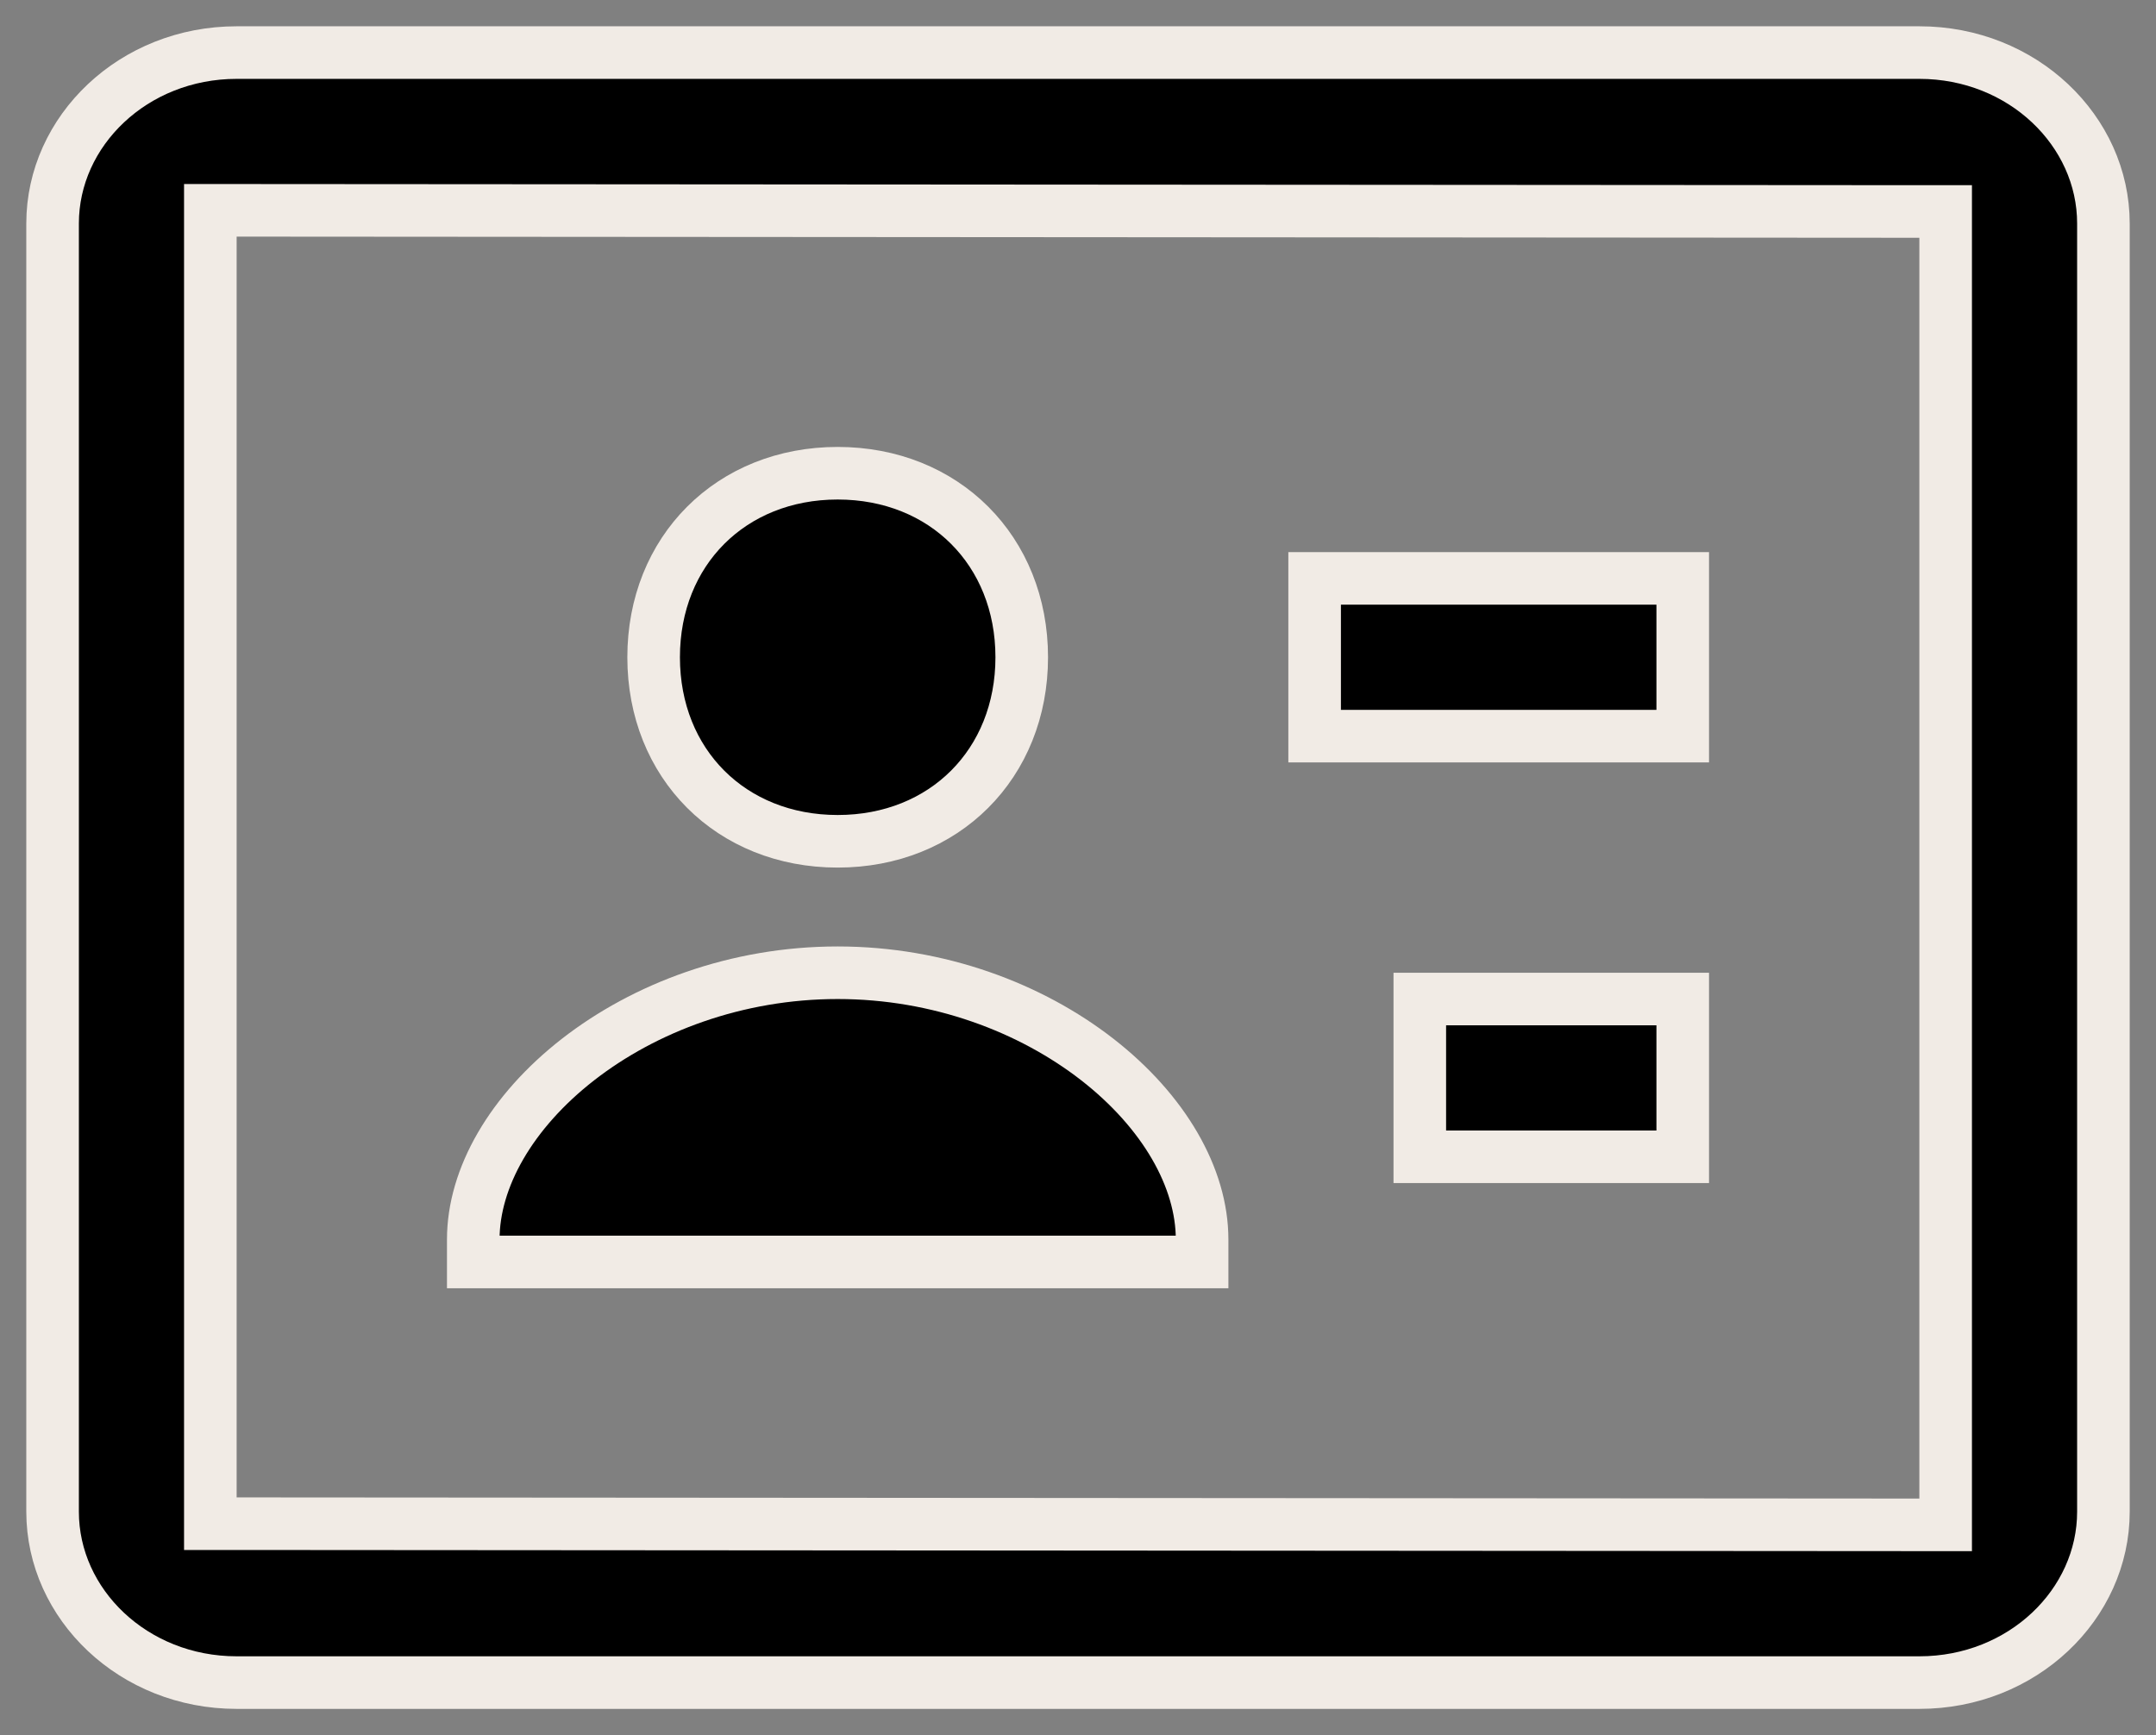
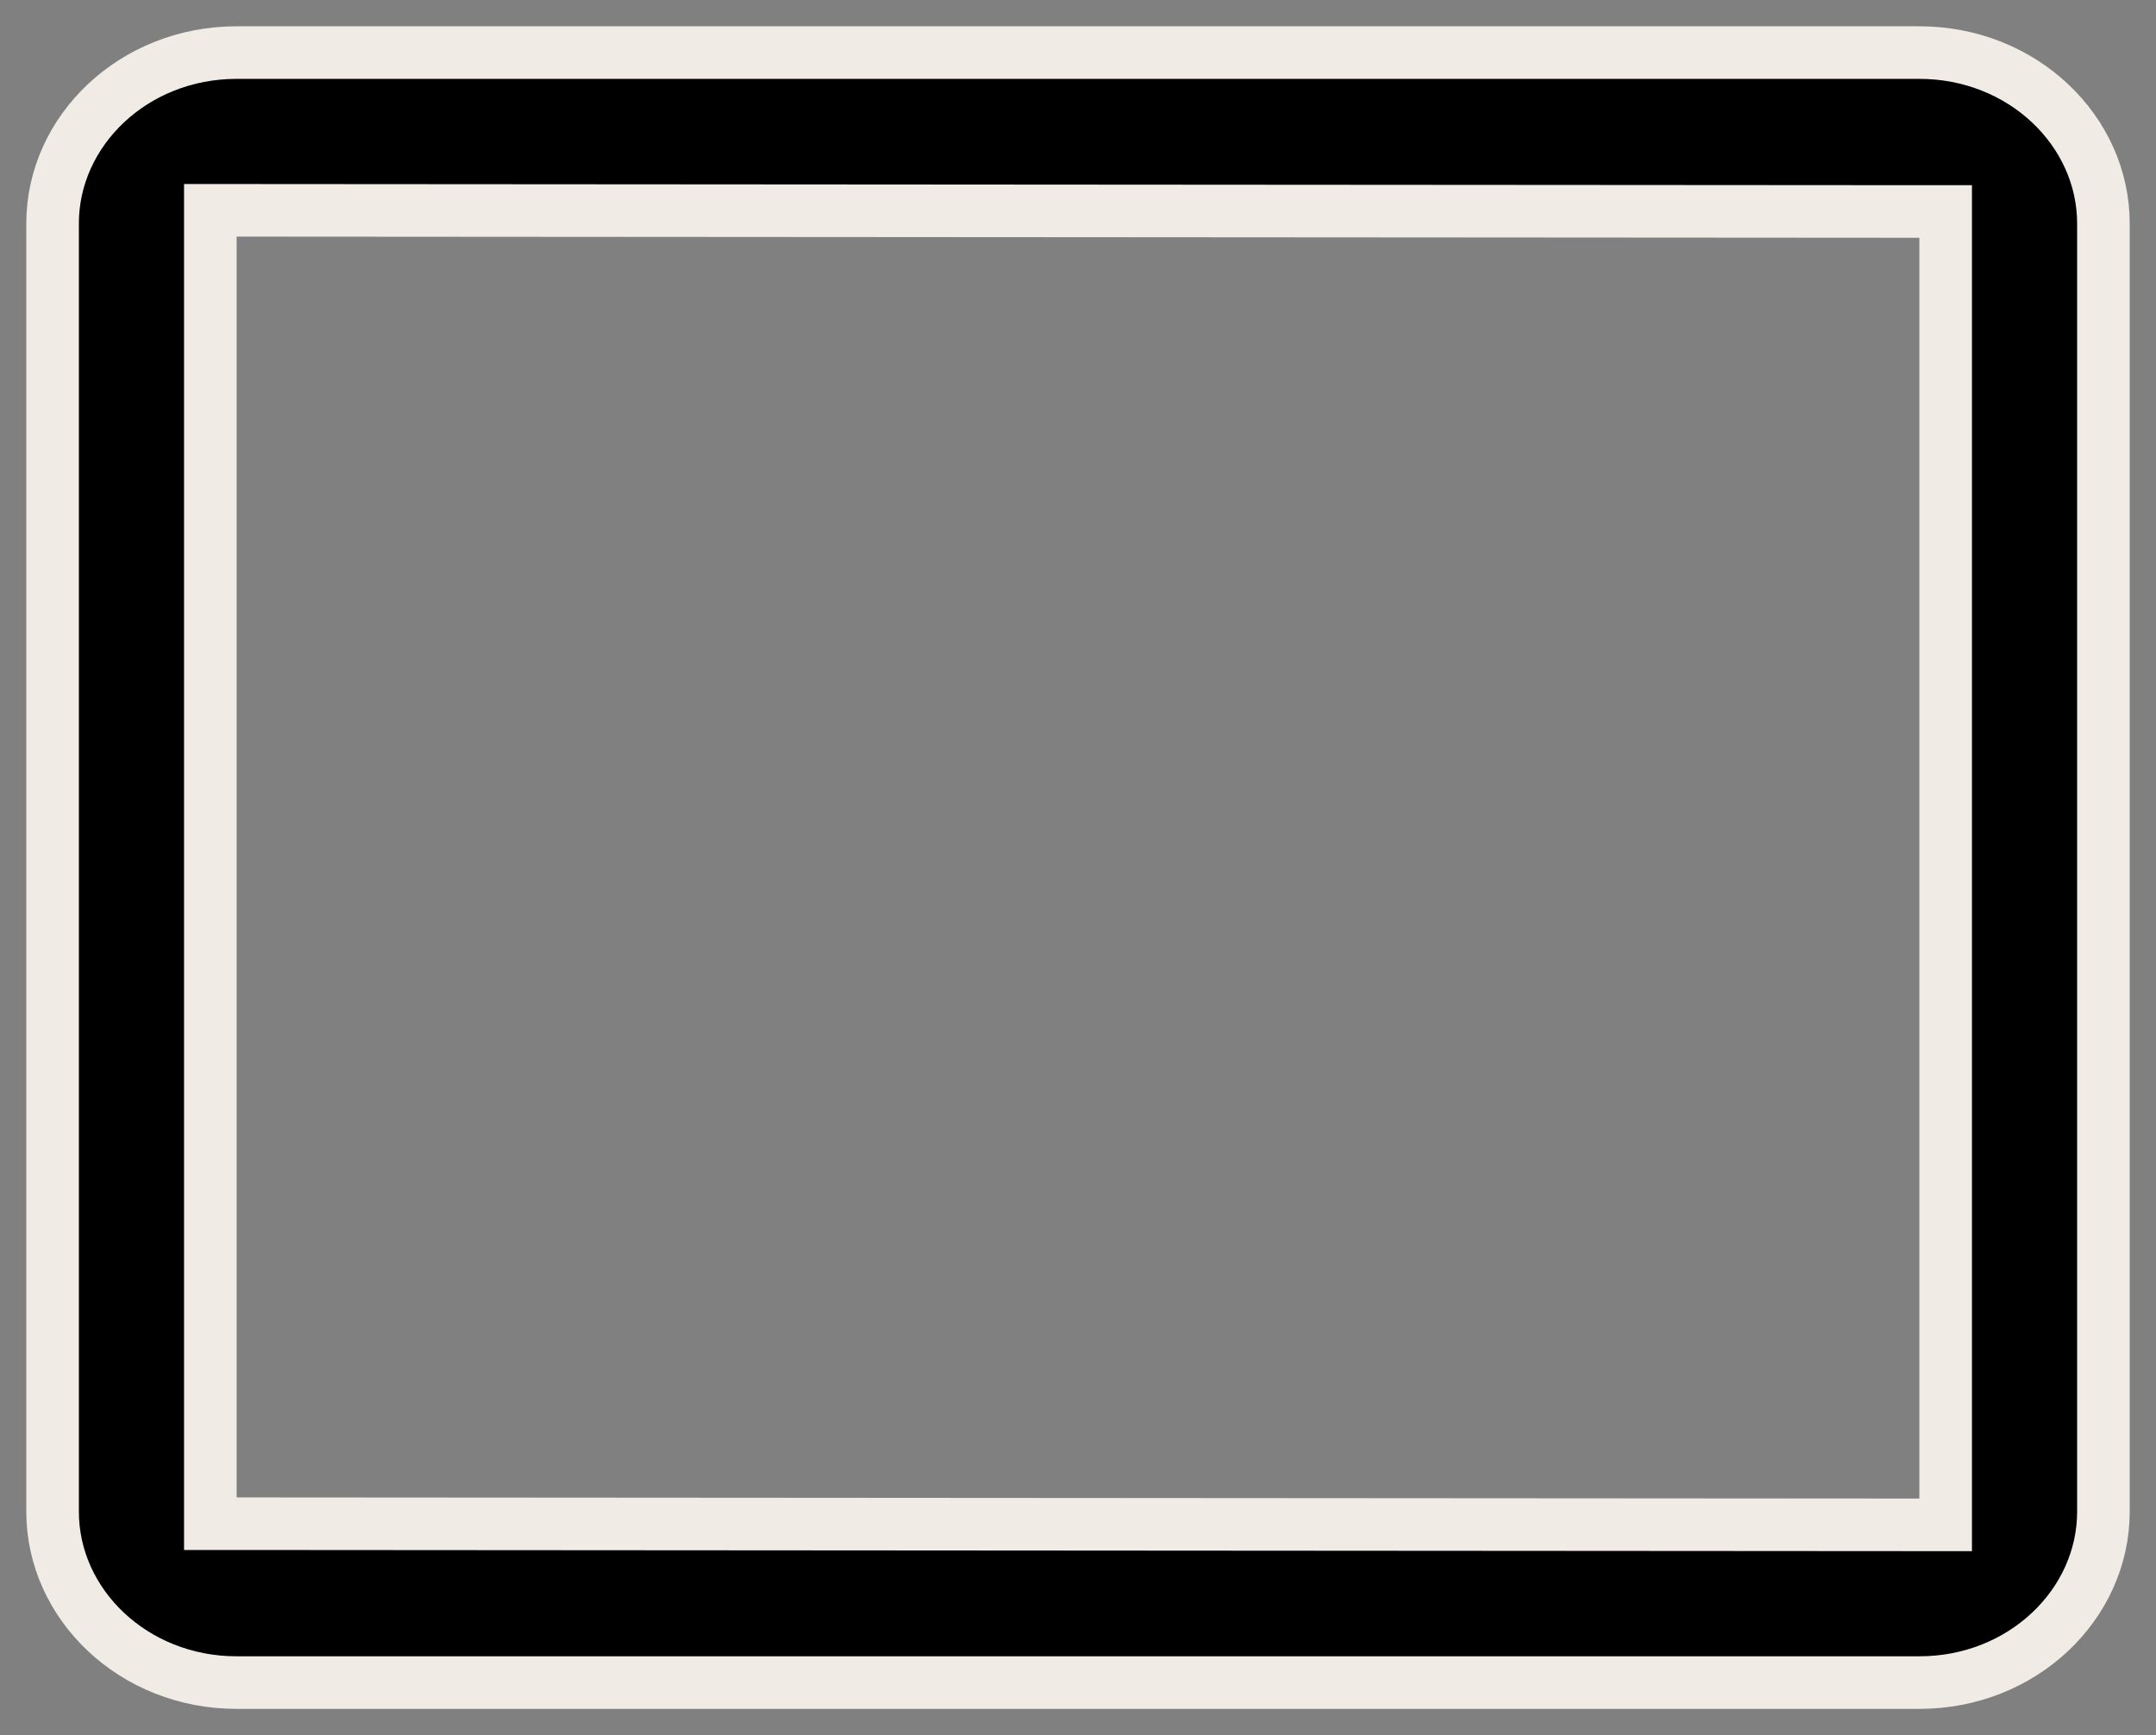
<svg xmlns="http://www.w3.org/2000/svg" width="41" height="33" viewBox="0 0 41 33" fill="none">
  <rect x="0" y="0" width="41" height="33" fill="#808080" stroke="none" />
  <g id="Group 635">
    <g id="Group 645">
-       <path id="Vector" d="M19.43 12.5C19.43 14.526 17.956 16 15.93 16C13.902 16 12.43 14.526 12.43 12.5C12.43 10.474 13.904 9 15.93 9C17.956 9 19.43 10.474 19.43 12.5Z" fill="black" stroke="#F1EBE5" />
      <path id="Vector_2" d="M36.5 29L37 29V28.5V4.522V4.022L36.5 4.022L4.5 4L4 4V4.5V28.478V28.978L4.5 28.978L36.5 29ZM4.5 1H36.5C38.461 1 40 2.488 40 4.25V28.75C40 30.512 38.461 32 36.5 32H4.5C2.539 32 1 30.512 1 28.75V4.25C1 2.488 2.539 1 4.5 1Z" fill="black" stroke="#F1EBE5" />
-       <path id="Vector_3" d="M25 11H32V14H25V11ZM27 19H32V22H27V19ZM15.93 18.5C17.856 18.5 19.605 19.168 20.867 20.15C22.138 21.14 22.86 22.401 22.86 23.572V24H9V23.572C9 22.401 9.722 21.14 10.993 20.15C12.255 19.168 14.004 18.5 15.93 18.5Z" fill="black" stroke="#F1EBE5" />
    </g>
  </g>
</svg>